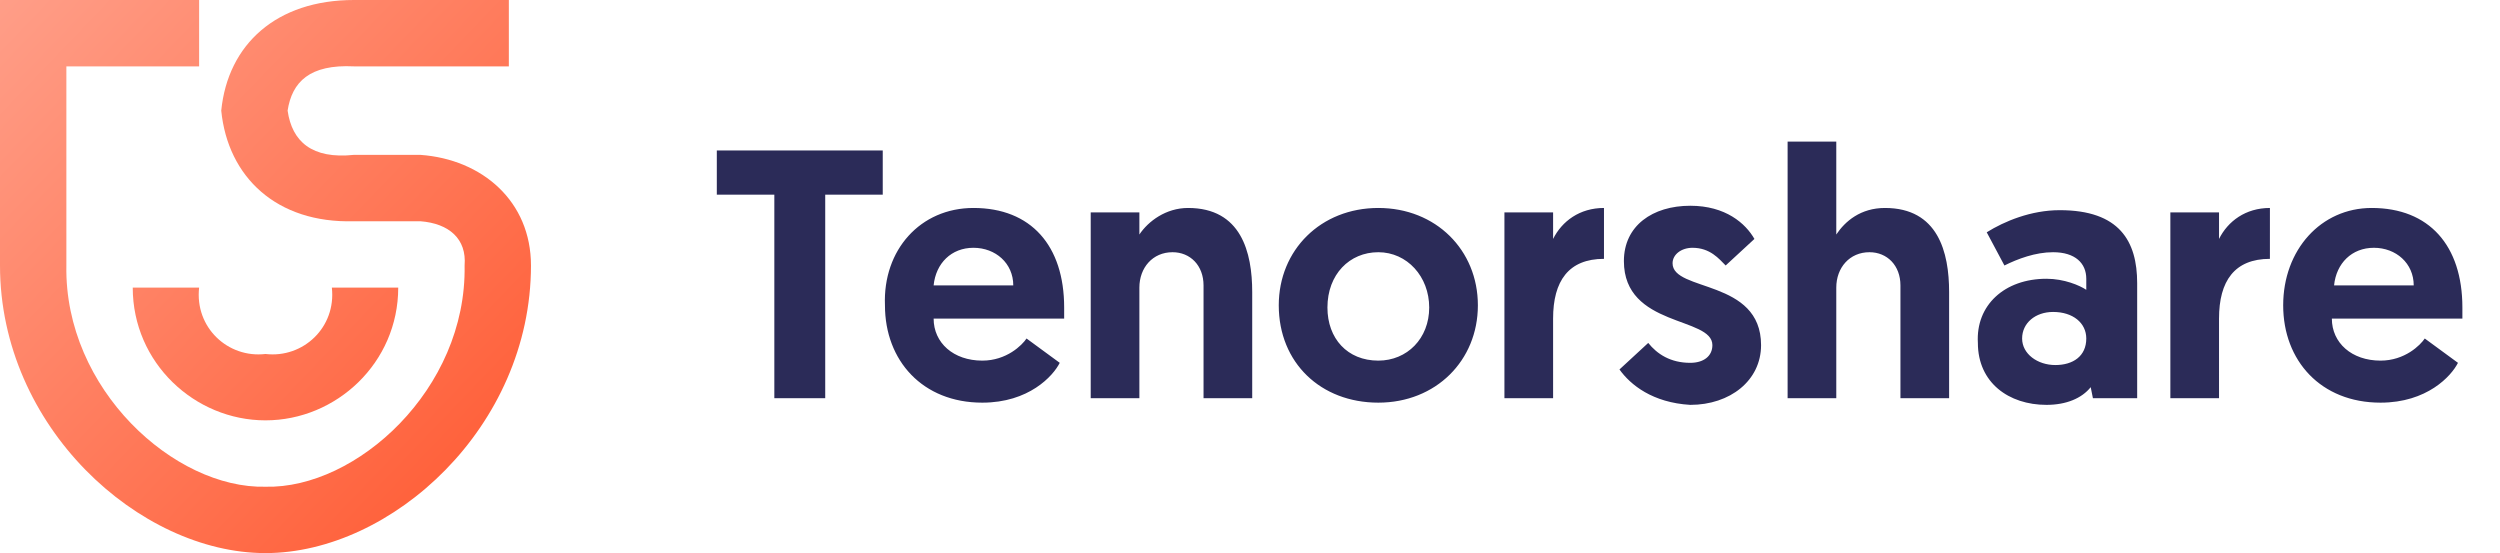
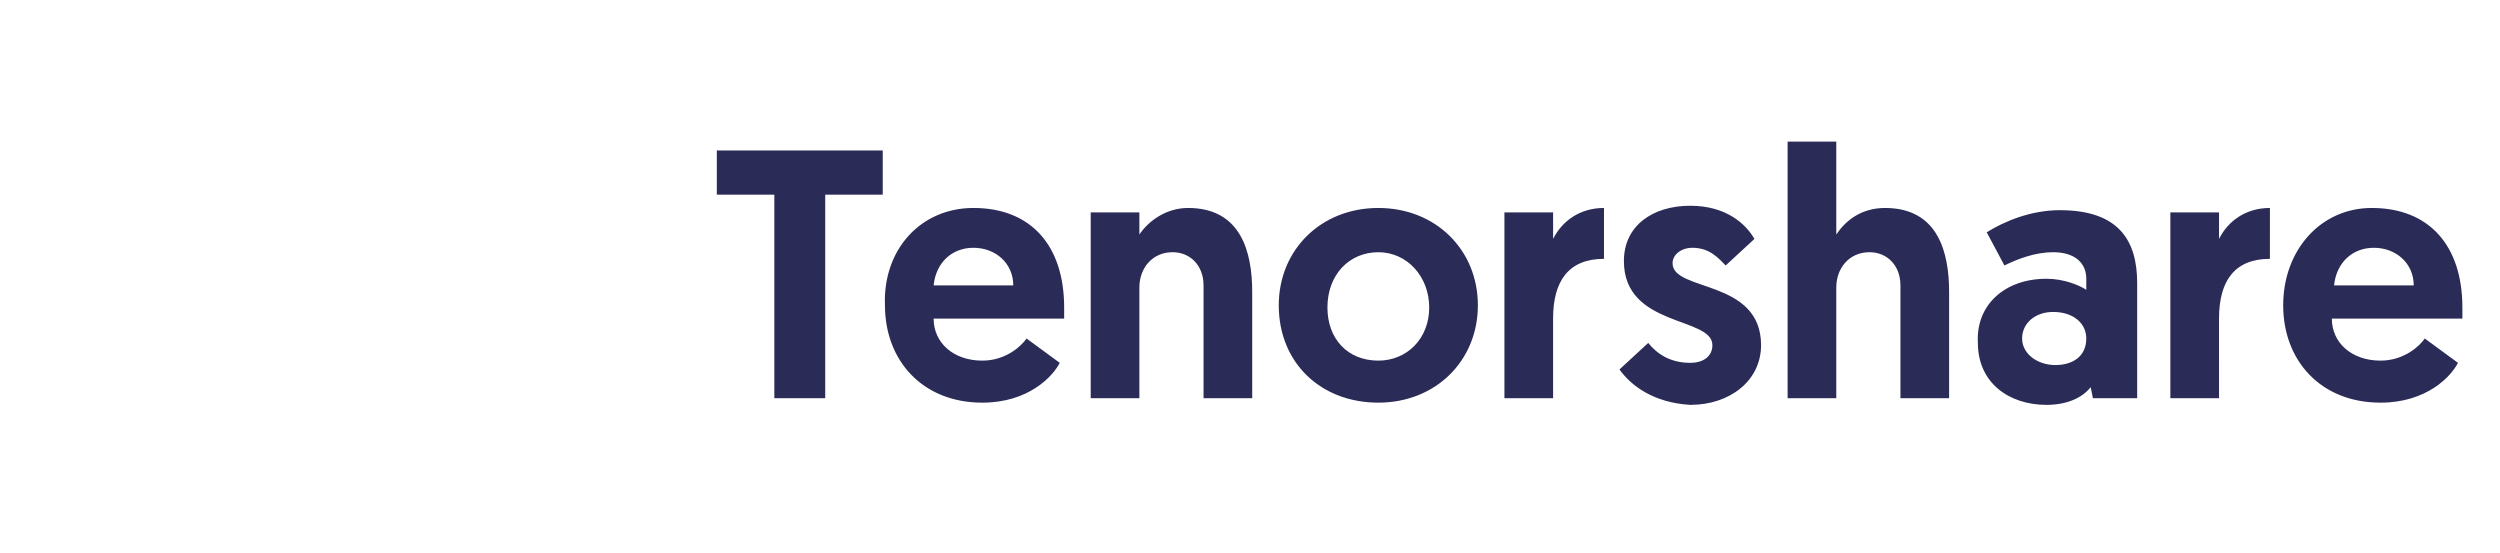
<svg xmlns="http://www.w3.org/2000/svg" version="1.1" id="图层_1" x="0px" y="0px" viewBox="0 0 113 25" style="enable-background:new 0 0 113 25;" xml:space="preserve">
  <style type="text/css">
	.st0{fill:url(#SVGID_1_);}
	.st1{fill:#2B2B58;}
</style>
  <linearGradient id="SVGID_1_" gradientUnits="userSpaceOnUse" x1="-238.557" y1="393.748" x2="-237.557" y2="392.748" gradientTransform="matrix(24 0 0 -25 5727 9842)">
    <stop offset="0" style="stop-color:#FF9E88" />
    <stop offset="1" style="stop-color:#FF572E" />
  </linearGradient>
-   <path class="st0" d="M3,12c-0.1,5.6,4.9,10.1,9,10c4.1,0.1,9.1-4.4,9-10c0.1-1.2-0.7-1.9-2-2h-3c-3.5,0.1-5.7-2-6-5c0.3-3,2.5-5,6-5  h7v3h-7c-2-0.1-2.8,0.7-3,2c0.2,1.4,1.1,2.2,3,2h3c2.8,0.2,5,2.1,5,5c0,7.3-6.3,13-12,13S0,19.3,0,12V0h9v3H3V12z M6,13h3  c-0.2,1.8,1.3,3.2,3,3c1.7,0.2,3.2-1.2,3-3h3c0,3.4-2.8,6-6,6S6,16.4,6,13z" />
  <path class="st1" d="M35,8.8h-2.6v-2h7.5v2h-2.6V18H35V8.8z M44,9.4c2.6,0,4.1,1.7,4.1,4.5c0,0.2,0,0.3,0,0.5h-5.9  c0,1.1,0.9,1.9,2.2,1.9c1.1,0,1.8-0.7,2-1l1.5,1.1c-0.3,0.6-1.4,1.8-3.5,1.8c-2.7,0-4.4-1.9-4.4-4.4C39.9,11.3,41.6,9.4,44,9.4z   M45.8,12.9c0-1-0.8-1.7-1.8-1.7c-1,0-1.7,0.7-1.8,1.7H45.8z M56.6,13.2V18h-2.2v-5.1c0-0.9-0.6-1.5-1.4-1.5c-0.9,0-1.5,0.7-1.5,1.6  v5h-2.2V9.6h2.2v1c0.4-0.6,1.2-1.2,2.2-1.2C56.1,9.4,56.6,11.4,56.6,13.2z M62.3,9.4c2.6,0,4.5,1.9,4.5,4.4c0,2.5-1.9,4.4-4.5,4.4  c-2.6,0-4.5-1.8-4.5-4.4C57.8,11.3,59.7,9.4,62.3,9.4z M62.3,16.3c1.3,0,2.3-1,2.3-2.4c0-1.4-1-2.5-2.3-2.5c-1.3,0-2.3,1-2.3,2.5  C60,15.3,60.9,16.3,62.3,16.3z M72.5,11.7c-1.6,0-2.3,1-2.3,2.7V18H68V9.6h2.2v1.2c0.4-0.8,1.2-1.4,2.3-1.4V11.7z M73.2,16.7  l1.3-1.2c0.4,0.5,1,0.9,1.9,0.9c0.6,0,1-0.3,1-0.8c0-1.3-4-0.8-4-3.8c0-1.6,1.3-2.5,3-2.5c1.6,0,2.5,0.8,2.9,1.5L78,12  c-0.3-0.3-0.7-0.8-1.5-0.8c-0.5,0-0.9,0.3-0.9,0.7c0,1.3,4,0.7,4,3.7c0,1.6-1.4,2.7-3.2,2.7C74.7,18.2,73.7,17.4,73.2,16.7z   M88.1,13.2V18h-2.2v-5.1c0-0.9-0.6-1.5-1.4-1.5c-0.9,0-1.5,0.7-1.5,1.6v5h-2.2V6.4H83v4.2c0.4-0.6,1.1-1.2,2.2-1.2  C87.6,9.4,88.1,11.4,88.1,13.2z M92.5,12.6c0.8,0,1.5,0.3,1.8,0.5v-0.5c0-0.7-0.5-1.2-1.5-1.2c-0.8,0-1.6,0.3-2.2,0.6l-0.8-1.5  c0.8-0.5,2-1,3.3-1c2.7,0,3.5,1.4,3.5,3.3V18h-2l-0.1-0.5c-0.4,0.5-1.1,0.8-2,0.8c-1.7,0-3.1-1-3.1-2.8  C89.3,13.8,90.6,12.6,92.5,12.6z M92.9,16.5c0.8,0,1.4-0.4,1.4-1.2c0-0.7-0.6-1.2-1.5-1.2c-0.8,0-1.4,0.5-1.4,1.2  S92.1,16.5,92.9,16.5z M102.6,11.7c-1.6,0-2.3,1-2.3,2.7V18h-2.2V9.6h2.2v1.2c0.4-0.8,1.2-1.4,2.3-1.4V11.7z M107.2,9.4  c2.6,0,4.1,1.7,4.1,4.5c0,0.2,0,0.3,0,0.5h-5.9c0,1.1,0.9,1.9,2.2,1.9c1.1,0,1.8-0.7,2-1l1.5,1.1c-0.3,0.6-1.4,1.8-3.5,1.8  c-2.7,0-4.4-1.9-4.4-4.4C103.2,11.3,104.9,9.4,107.2,9.4z M109.1,12.9c0-1-0.8-1.7-1.8-1.7c-1,0-1.7,0.7-1.8,1.7H109.1z" />
</svg>